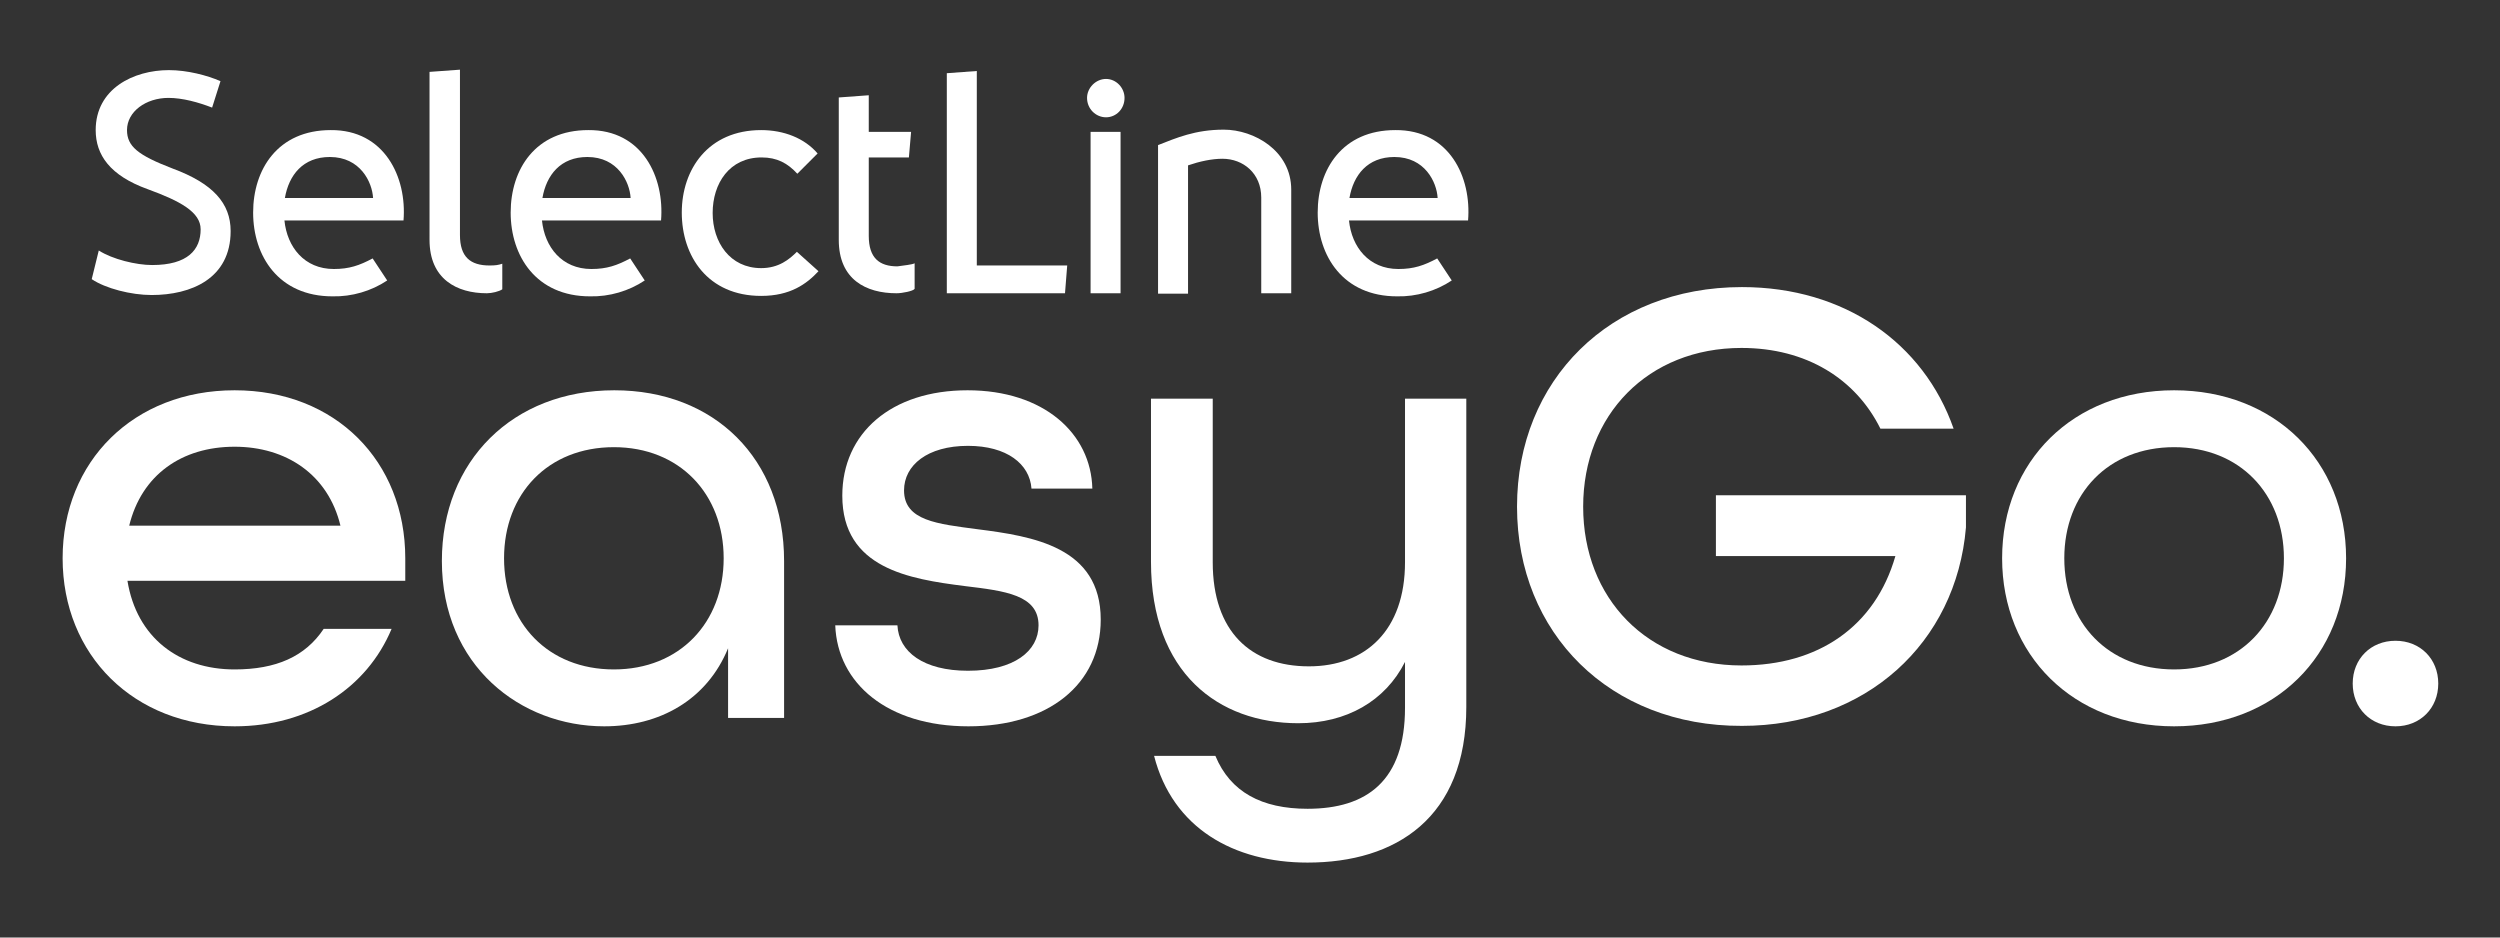
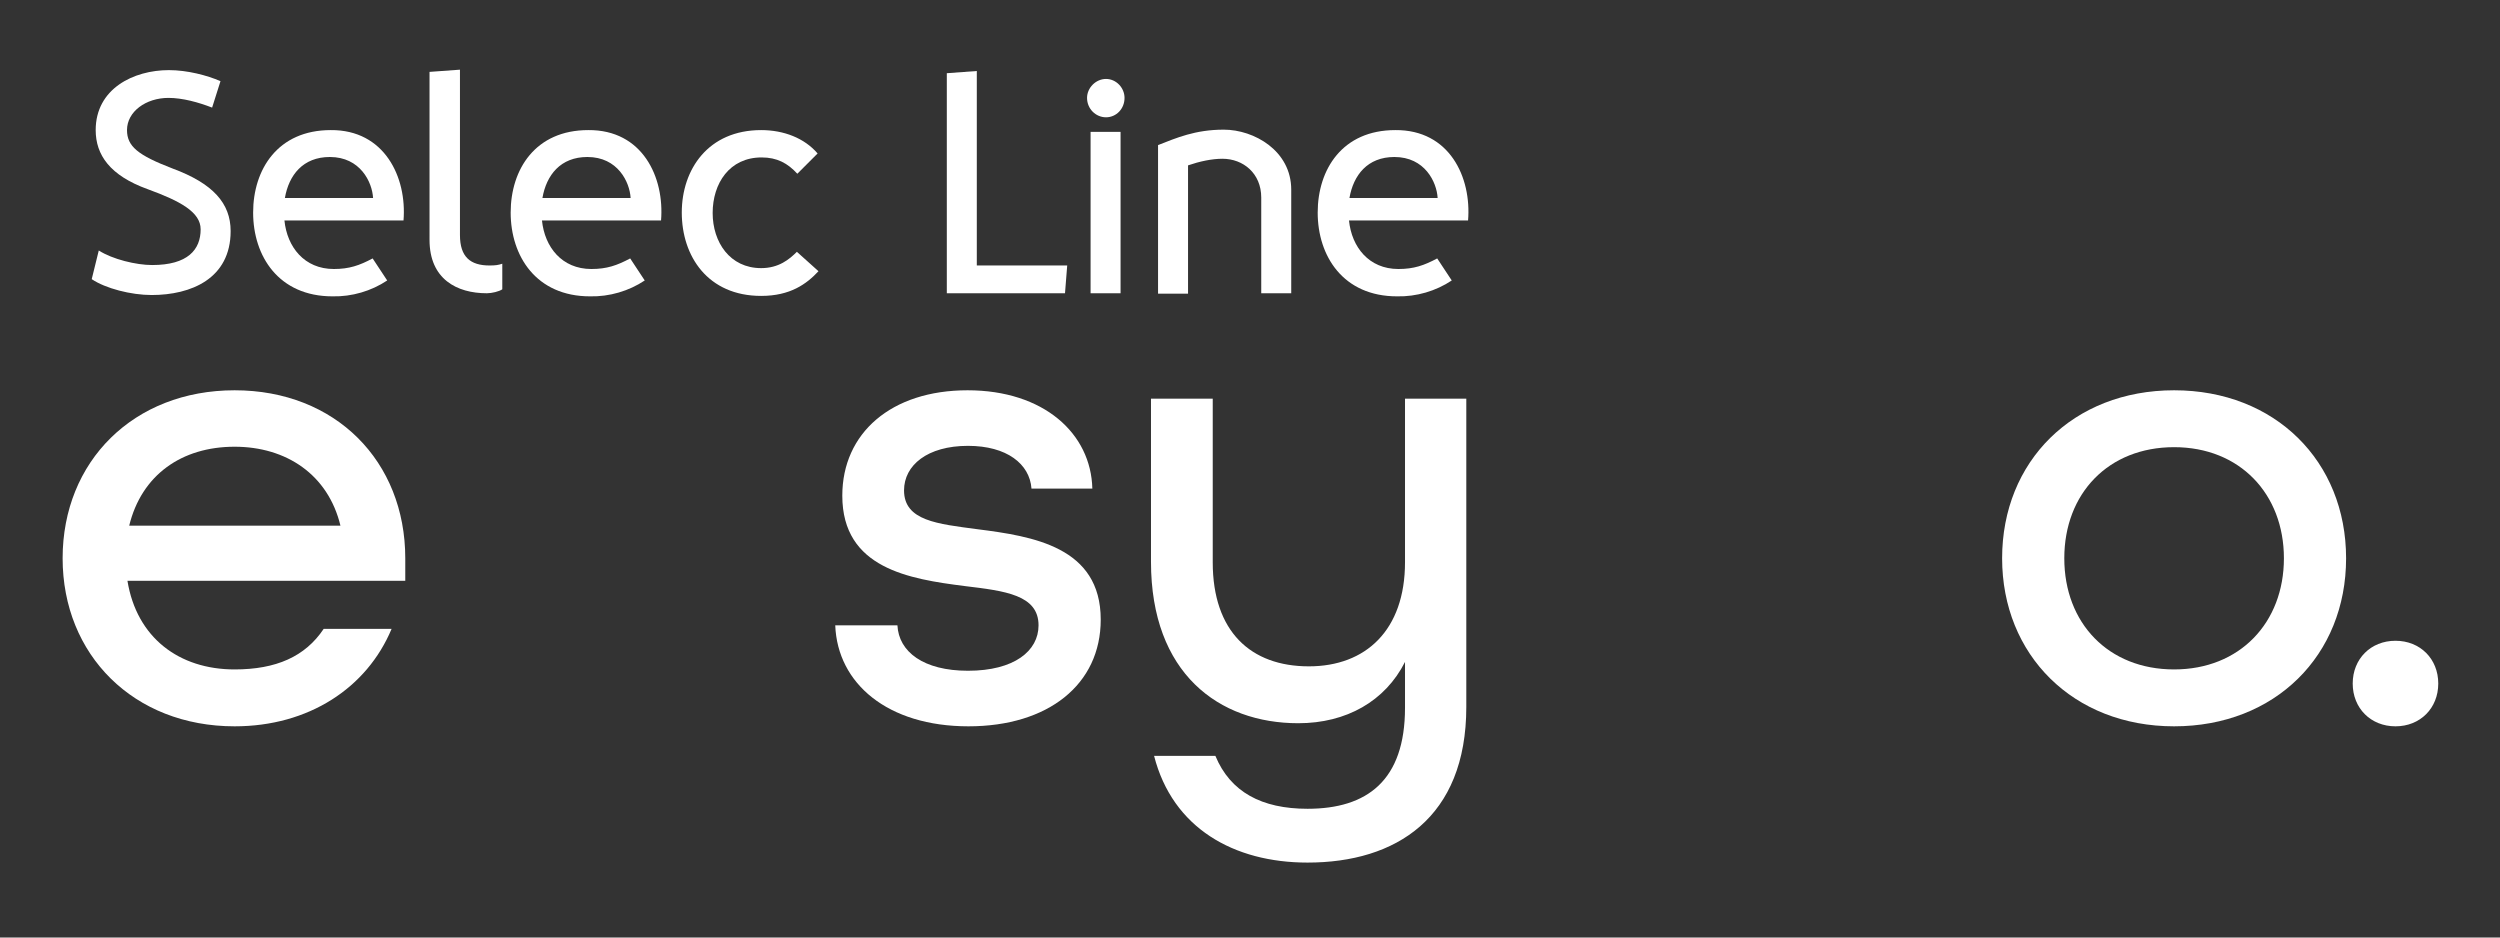
<svg xmlns="http://www.w3.org/2000/svg" version="1.1" id="Logo" x="0px" y="0px" viewBox="0 0 566.9 212.6" style="enable-background:new 0 0 566.9 212.6;" xml:space="preserve">
  <rect x="0" y="0" width="566.9" height="212.6" fill="#333333" stroke="none" />
  <style type="text/css">
	.st0{fill:#FFFFFF;}
</style>
  <g>
    <g>
      <path class="st0" d="M48.1,24.4c-3.1-1.2-6.7-2.2-9.9-2.2c-5.1,0-9.4,3.1-9.4,7.3c0,3.7,2.5,5.7,10.3,8.7    c9.2,3.4,13.2,7.9,13.2,14.2c0,10.8-9,14.5-17.9,14.5c-4.7,0-10.5-1.5-13.6-3.6l1.6-6.5c3.1,2,8.5,3.3,12.1,3.3    c8.1,0,11-3.5,11-8.1c0-3.9-4.6-6.4-12-9.1c-8.6-3.1-11.8-7.8-11.8-13.4c0-9.4,8.6-13.6,16.6-13.6c4.2,0,8.7,1.2,11.7,2.5    L48.1,24.4z" />
      <path class="st0" d="M91.5,50h-27c0.6,6,4.5,11,11.2,11c3.5,0,5.8-0.8,8.8-2.4l3.3,5c-3.6,2.4-8,3.7-12.4,3.6    c-12.2,0-18-9.1-18-19c0-9.8,5.6-18.7,17.6-18.7C87.2,29.4,92.3,40.2,91.5,50z M84.6,44.9c-0.2-3.6-2.9-9.3-9.8-9.3    c-6.1,0-9.3,4.1-10.2,9.3H84.6z" />
      <path class="st0" d="M104.3,15.8v37.5c0,5,2.4,6.9,6.7,6.9c1.4,0,2-0.1,2.9-0.4v5.8c-0.7,0.5-2.4,0.9-3.5,0.9    c-6.8,0-13-3.2-13-12.1V16.3L104.3,15.8z" />
      <path class="st0" d="M149.9,50h-27c0.6,6,4.5,11,11.2,11c3.5,0,5.8-0.8,8.8-2.4l3.3,5c-3.6,2.4-8,3.7-12.4,3.6    c-12.2,0-18-9.1-18-19c0-9.8,5.6-18.7,17.6-18.7C145.7,29.4,150.7,40.2,149.9,50z M143,44.9c-0.2-3.6-2.9-9.3-9.8-9.3    c-6.1,0-9.3,4.1-10.2,9.3H143z" />
      <path class="st0" d="M185.6,61.5c-2.7,2.9-6.4,5.6-13,5.6c-12.1,0-18-9-18-18.9c0-9.8,6-18.7,18-18.7c5.1,0,9.8,1.8,12.8,5.3    l-4.6,4.6c-2.2-2.4-4.6-3.7-8.1-3.7c-7.3,0-11.1,5.9-11.1,12.6c0,6.6,3.9,12.5,11,12.5c4,0,6.4-2,8.1-3.7L185.6,61.5z" />
-       <path class="st0" d="M207.4,59.7v5.8c-0.3,0.5-2.8,1-4.1,1c-6.9,0-13.1-3.1-13.1-12.1V22.1l6.8-0.5v8.3h9.6l-0.5,5.8h-9.1v17.8    c0,5,2.4,6.9,6.5,6.9C204.9,60.2,206.9,60,207.4,59.7z" />
      <path class="st0" d="M241.5,66.5h-26.8V16.6l6.8-0.5v44.1h20.5L241.5,66.5z" />
      <path class="st0" d="M246.5,22.2c0-2.3,2-4.3,4.3-4.3s4.2,2,4.2,4.3c0,2.5-1.9,4.4-4.2,4.4S246.5,24.7,246.5,22.2z M254.1,66.5    h-6.8V29.9h6.8V66.5z" />
      <path class="st0" d="M292.8,43v23.5h-6.8V44.8c0-5.5-4.1-8.8-8.8-8.8c-2.4,0-5.2,0.6-7.8,1.5v29.1h-6.8V32.9    c4.1-1.6,8.4-3.5,14.9-3.5C284.4,29.4,292.8,34.2,292.8,43z" />
      <path class="st0" d="M332.9,50h-27c0.6,6,4.5,11,11.2,11c3.5,0,5.8-0.8,8.8-2.4l3.3,5c-3.6,2.4-8,3.7-12.4,3.6    c-12.2,0-18-9.1-18-19c0-9.8,5.6-18.7,17.6-18.7C328.7,29.4,333.7,40.2,332.9,50z M326,44.9c-0.2-3.6-2.9-9.3-9.8-9.3    c-6.1,0-9.3,4.1-10.2,9.3H326z" />
    </g>
    <g>
      <path class="st0" d="M14.2,126.6c0-22,16.1-38.1,39-38.1c22.9,0,38.7,16.1,38.7,38.1v5.1h-63c2.1,12.9,11.7,20.1,24.3,20.1    c9.4,0,16-2.9,20.2-9.2h15.4C83.2,156,70,164.7,53.2,164.7C30.3,164.7,14.2,148.5,14.2,126.6z M77.2,119.2    c-2.8-11.6-12.3-17.9-24-17.9c-12,0-21.1,6.4-23.9,17.9H77.2z" />
-       <path class="st0" d="M100.2,127.2c0-22.7,16.1-38.7,39.1-38.7c22.7,0,38.5,15.5,38.5,38.7v35.6h-12.7v-15.8    c-4.8,11.7-15.5,17.7-28.1,17.7C118.1,164.7,100.2,151,100.2,127.2z M164.1,126.6c0-14.6-10-25.2-24.9-25.2s-24.9,10.5-24.9,25.2    s10,25.2,24.9,25.2S164.1,141.2,164.1,126.6z" />
      <path class="st0" d="M189.4,141.8h14.1c0.3,6,5.9,10.3,16,10.3c10.5,0,16-4.5,16-10.3c0-6.9-7.6-7.8-16.7-8.9    c-12.6-1.6-27.8-4-27.8-20.5c0-14.2,11.1-23.9,28.4-23.9c17.3,0,28,9.8,28.3,22.3h-13.8c-0.4-5.6-5.6-9.7-14.4-9.7    c-9.2,0-14.5,4.4-14.5,10.1c0,6.9,7.6,7.6,16.6,8.8c12.6,1.6,28,4,28,20.5c0,14.7-11.9,24.2-30,24.2    C201.3,164.7,189.9,155,189.4,141.8z" />
      <path class="st0" d="M261.7,171.4h13.9c3.4,8.2,10.5,12,20.9,12c13.5,0,22.1-6.4,22.1-22.9v-10.4c-4.5,8.9-13.3,13.9-24.2,13.9    c-18,0-33.4-11.3-33.4-36.6V90.4H275v37.1c0,15.7,8.6,23.6,21.8,23.6c12.9,0,21.8-8.2,21.8-23.6V90.4h13.9v69.9    c0,25.2-16,35.3-36,35.3C279.8,195.6,265.9,187.8,261.7,171.4z" />
-       <path class="st0" d="M344,114.9c0-28.7,21.1-49.8,51-49.8c23.3,0,41.2,12.7,48,32.1h-16.6c-5.6-11.3-16.8-18.3-31.5-18.3    c-21.2,0-35.9,15.2-35.9,36s14.6,36,35.9,36c17.4,0,30.3-8.8,34.9-24.8h-40.7v-13.8h56.7v7.3c-2.2,26.2-22.7,45-50.8,45    C365.1,164.7,344,143.6,344,114.9z" />
      <path class="st0" d="M454,126.6c0-22,16.1-38.1,39-38.1c22.9,0,39,16.1,39,38.1c0,22-16.1,38.1-39,38.1    C470.1,164.7,454,148.5,454,126.6z M517.9,126.6c0-14.6-10-25.2-24.9-25.2c-14.9,0-24.9,10.5-24.9,25.2s10,25.2,24.9,25.2    C507.9,151.8,517.9,141.2,517.9,126.6z" />
      <path class="st0" d="M533.5,155c0-5.6,4.1-9.7,9.7-9.7c5.6,0,9.7,4.1,9.7,9.7c0,5.6-4.1,9.7-9.7,9.7    C537.6,164.7,533.5,160.6,533.5,155z" />
    </g>
  </g>
</svg>